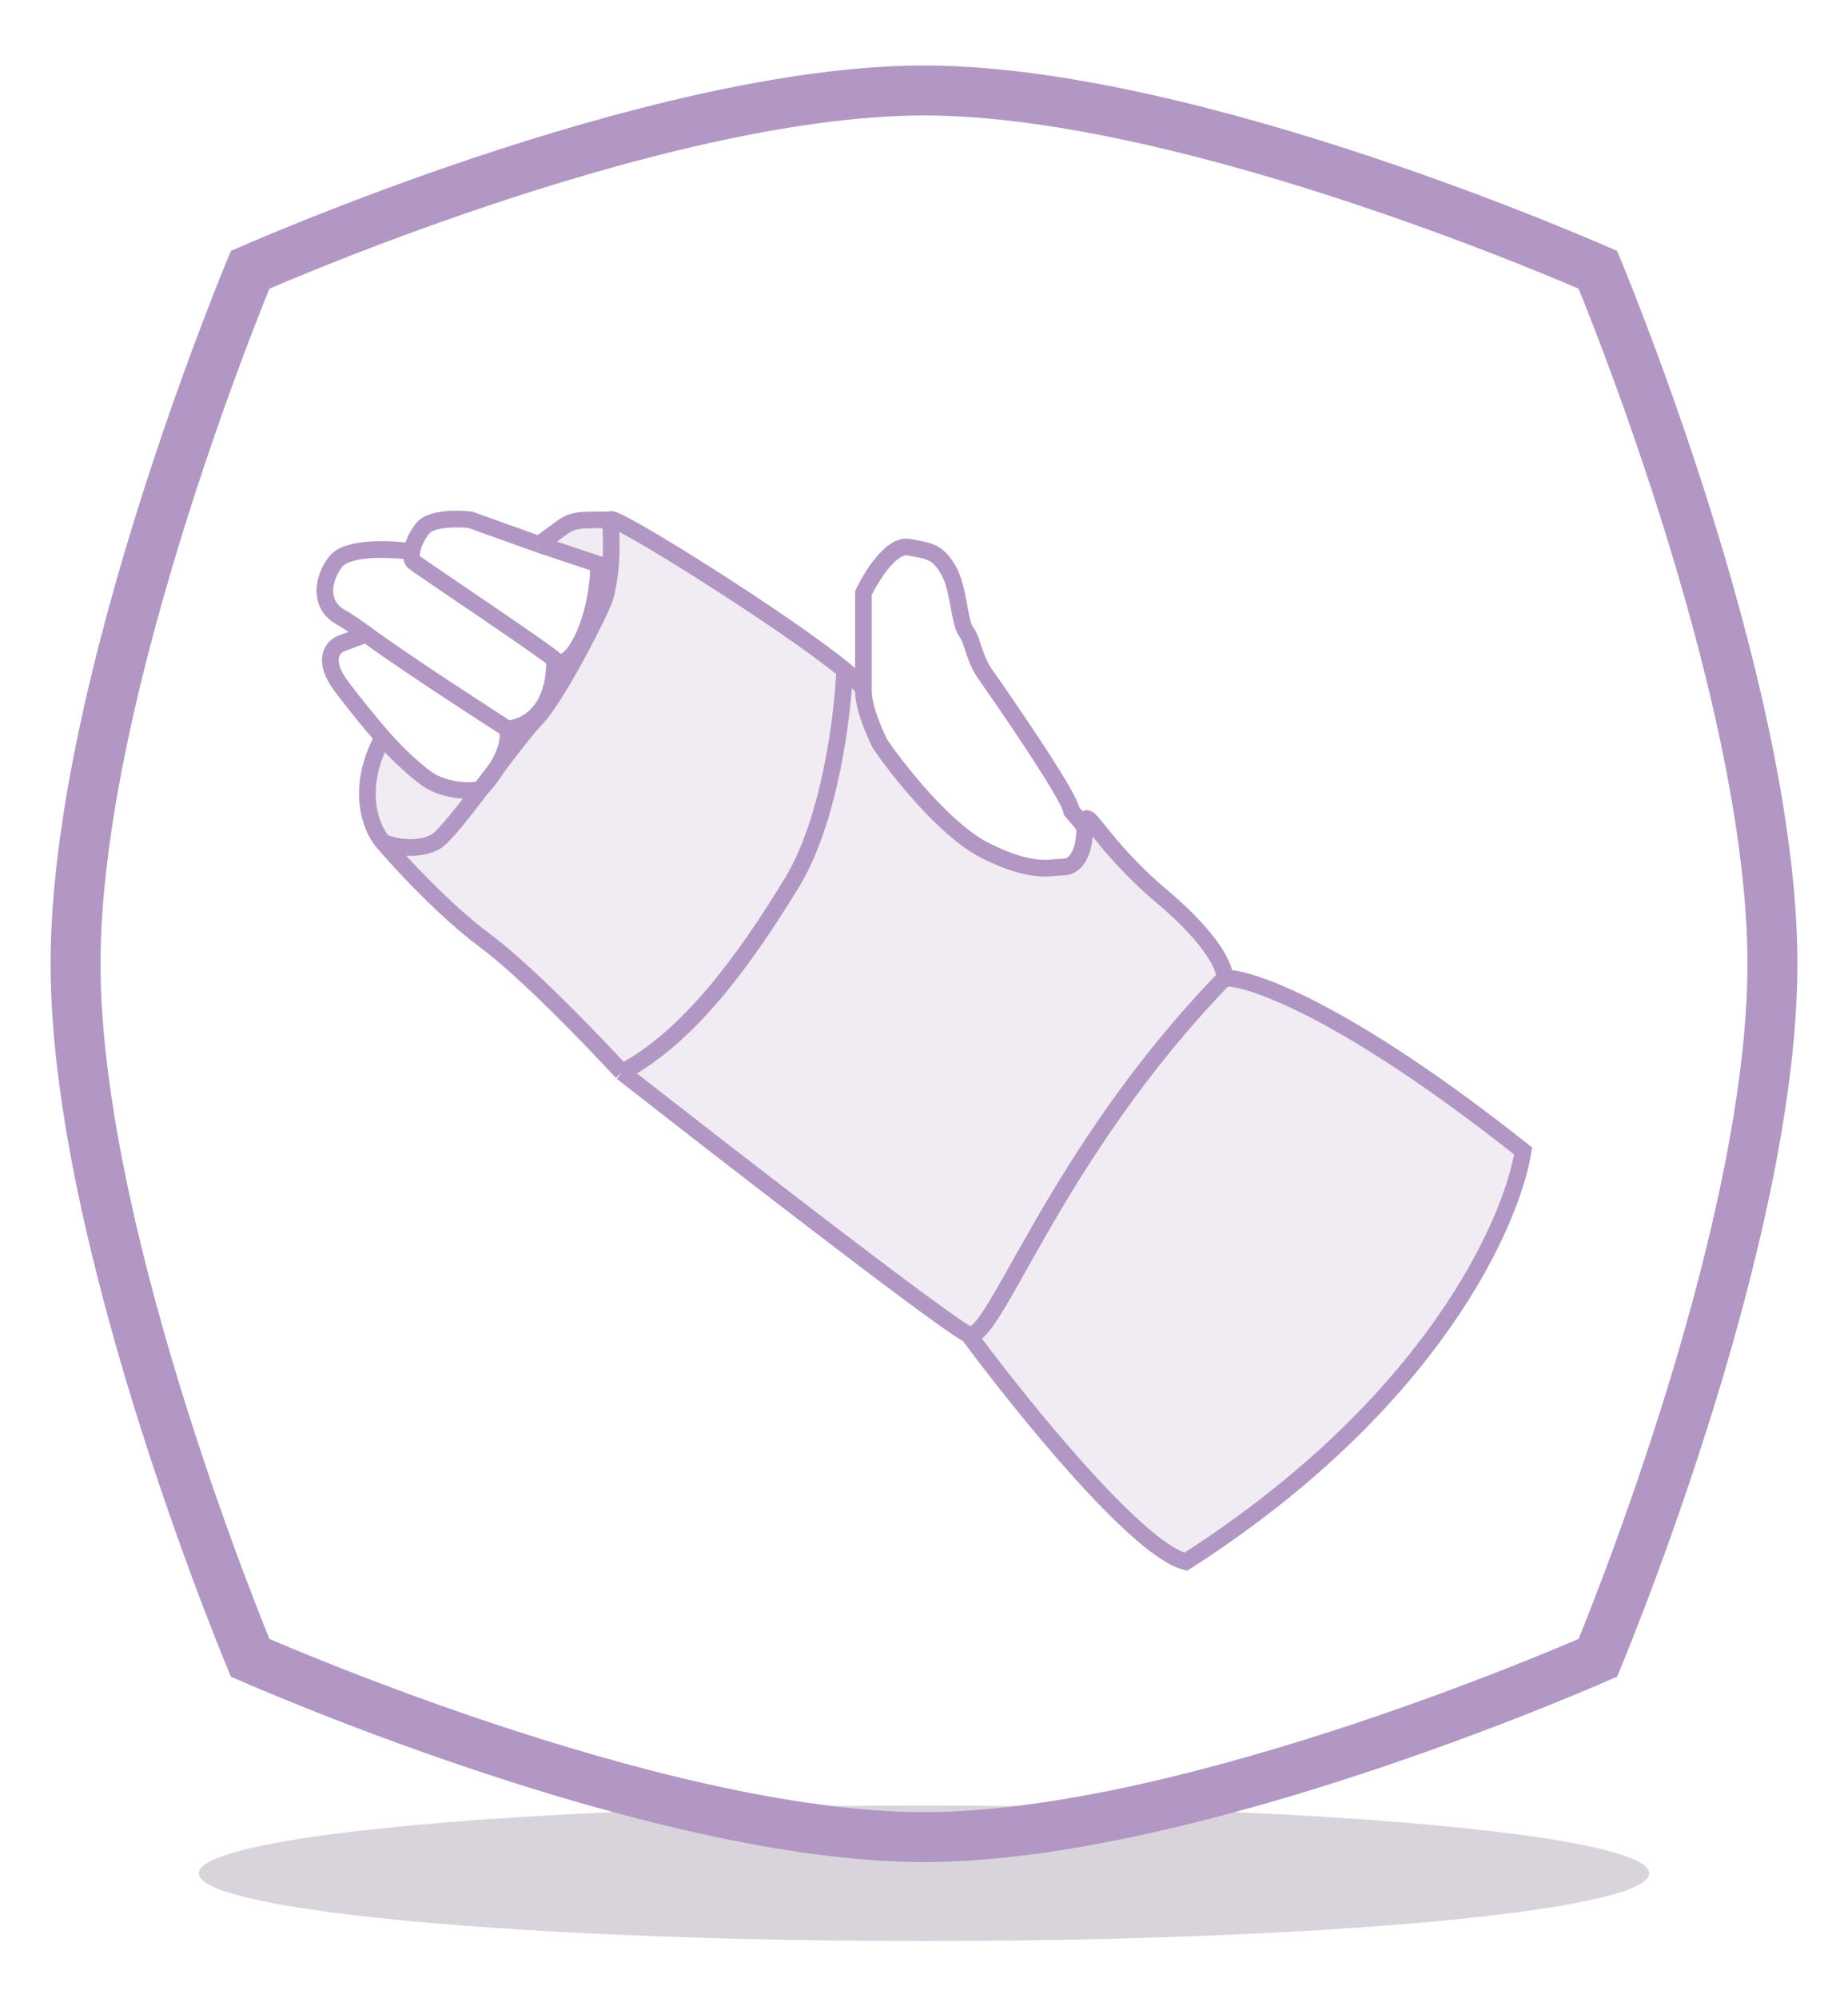
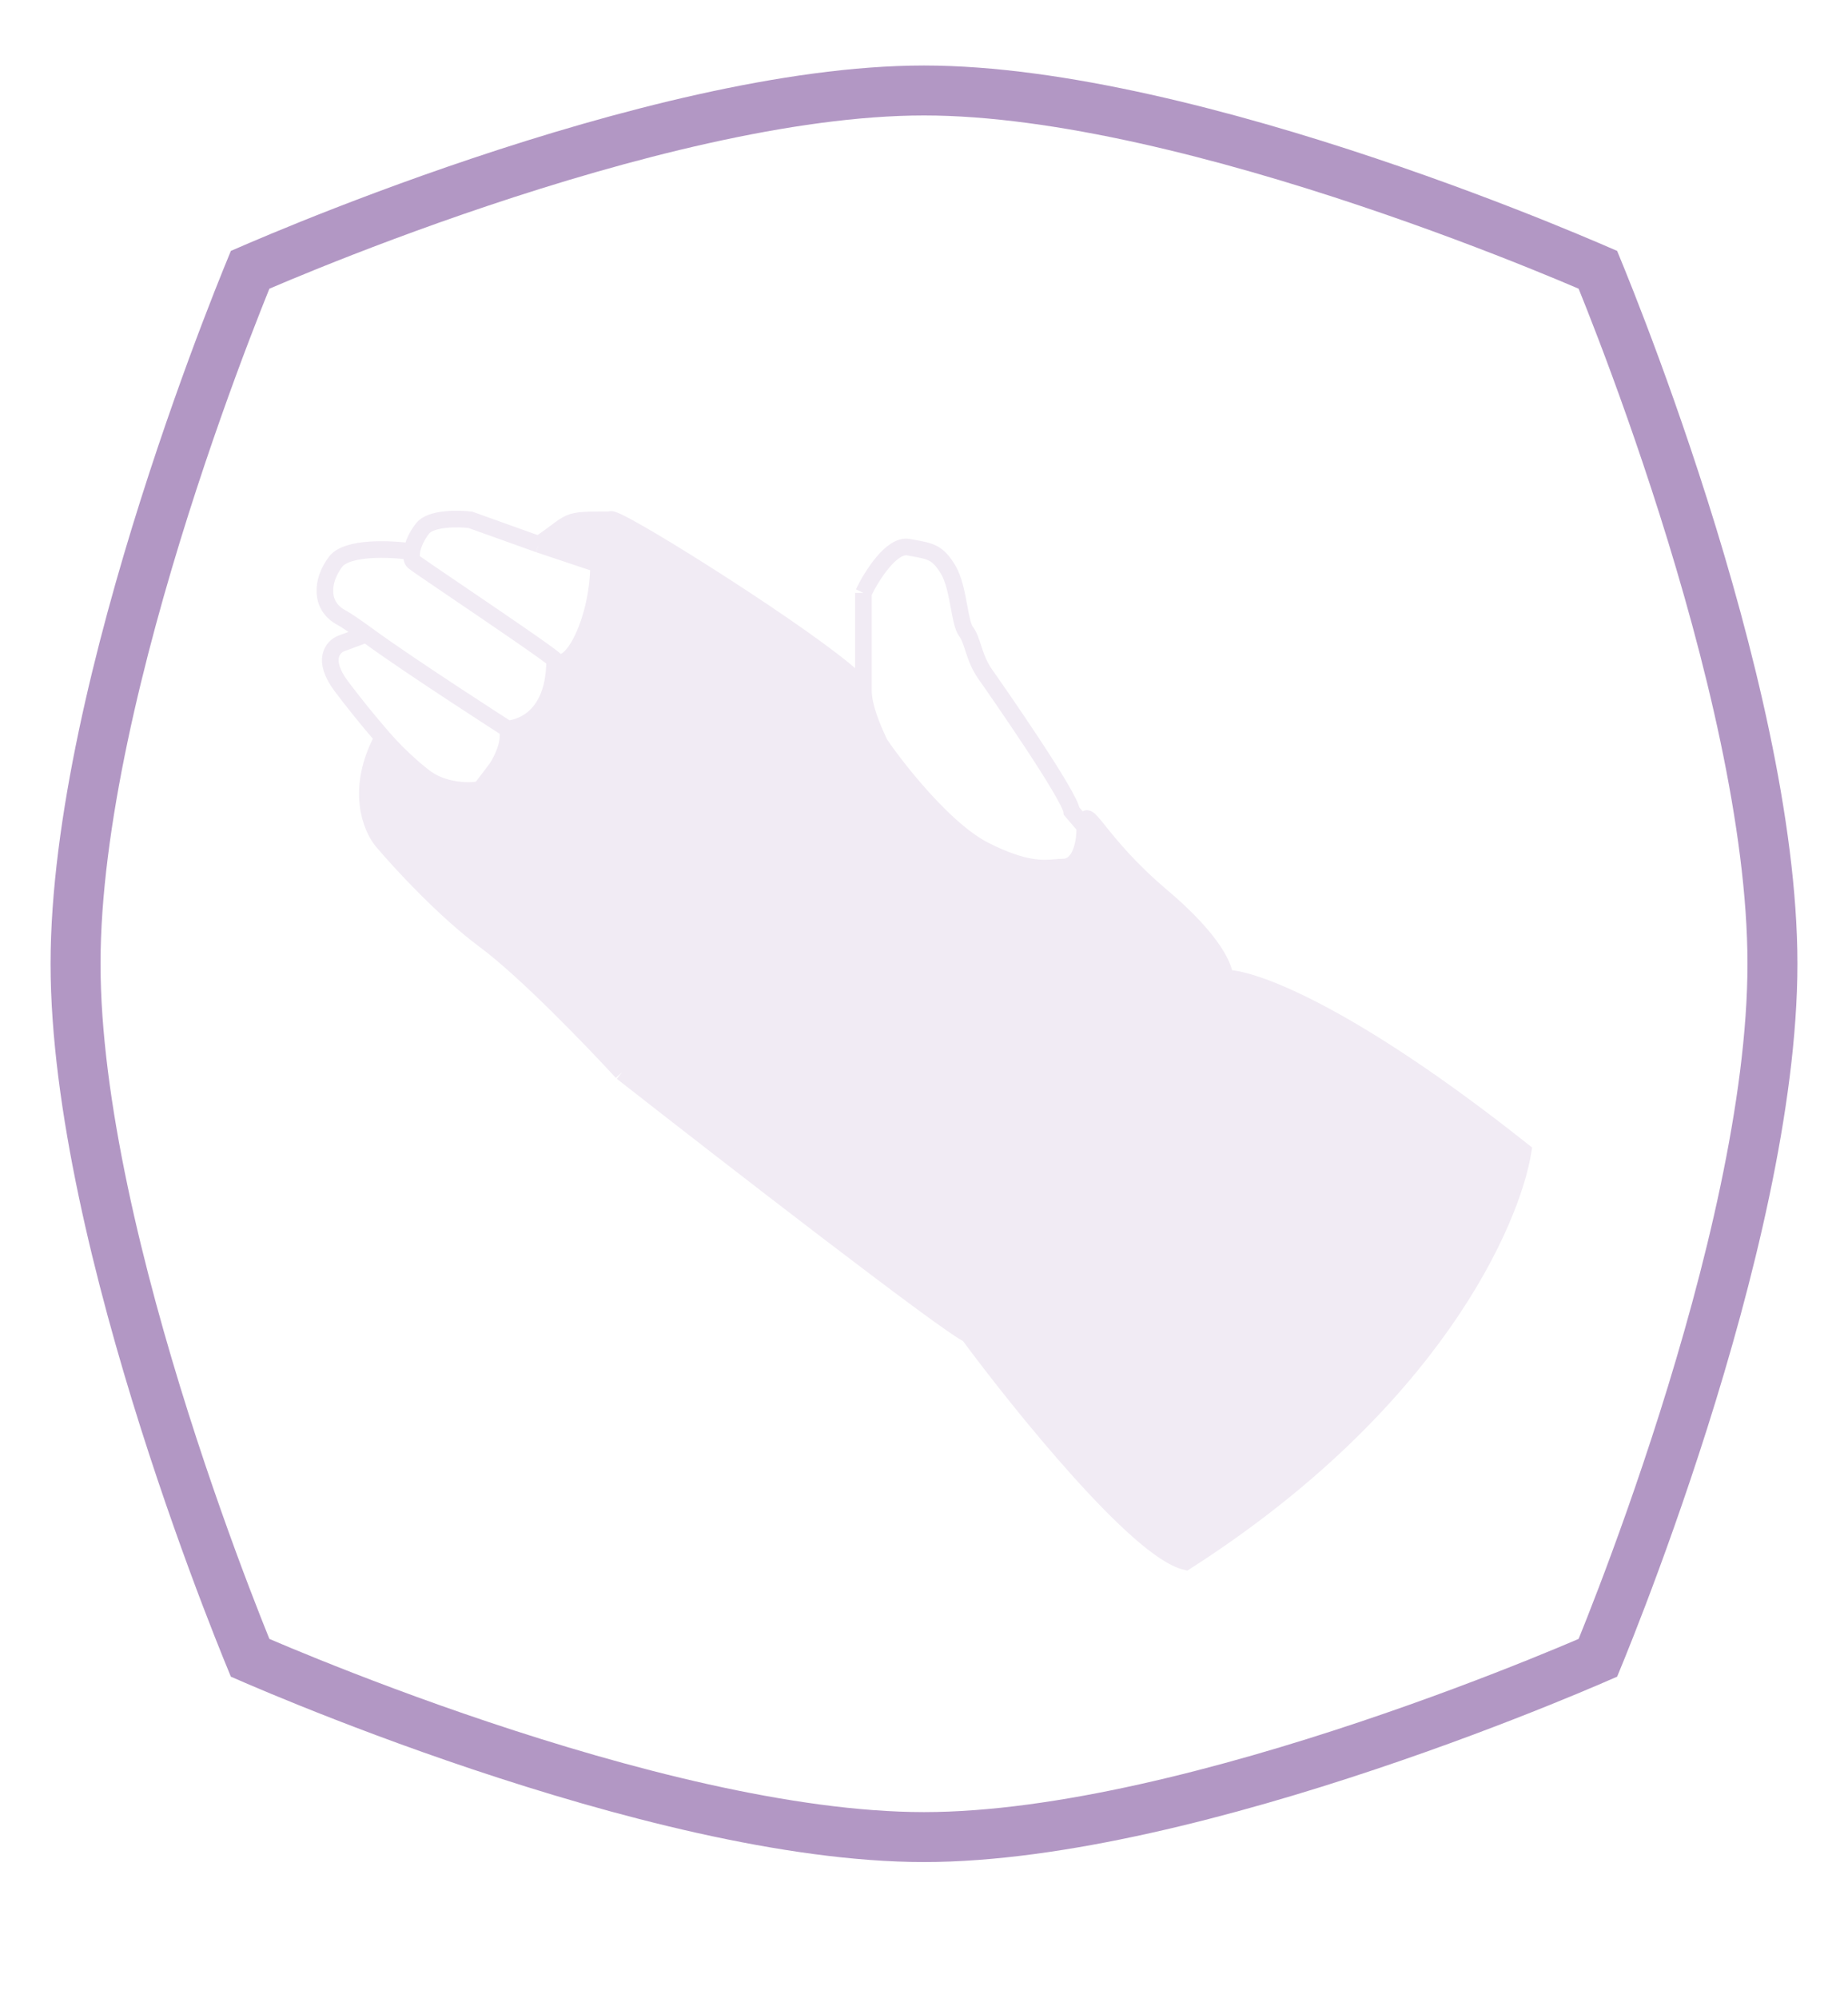
<svg xmlns="http://www.w3.org/2000/svg" width="111" height="120" viewBox="0 0 111 120" fill="none">
  <g filter="url(#filter0_f_77_54)">
-     <ellipse cx="55.5" cy="112.524" rx="43.566" ry="4.069" fill="#F1EBF4" />
-     <ellipse cx="55.5" cy="112.524" rx="43.566" ry="4.069" fill="black" fill-opacity="0.1" />
-   </g>
+     </g>
  <path d="M14.794 16.768C14.883 16.549 14.959 16.361 15.023 16.205C15.173 16.14 15.352 16.063 15.559 15.975C16.262 15.674 17.288 15.243 18.572 14.725C21.142 13.689 24.742 12.308 28.862 10.927C37.145 8.15 47.358 5.435 55.5 5.435C63.642 5.435 73.855 8.15 82.138 10.927C86.258 12.308 89.858 13.689 92.428 14.725C93.712 15.243 94.738 15.674 95.441 15.975C95.648 16.063 95.827 16.14 95.977 16.205C96.041 16.361 96.118 16.549 96.206 16.768C96.499 17.491 96.918 18.547 97.422 19.869C98.43 22.513 99.773 26.218 101.117 30.457C103.817 38.977 106.462 49.497 106.462 57.892C106.462 66.287 103.817 76.807 101.117 85.328C99.773 89.567 98.43 93.271 97.422 95.916C96.918 97.237 96.499 98.293 96.206 99.017C96.118 99.235 96.041 99.423 95.977 99.579C95.827 99.644 95.648 99.721 95.441 99.81C94.738 100.111 93.712 100.542 92.428 101.059C89.858 102.095 86.258 103.476 82.138 104.856C73.855 107.632 63.642 110.347 55.5 110.347C47.358 110.347 37.145 107.632 28.862 104.856C24.742 103.476 21.142 102.095 18.572 101.059C17.288 100.542 16.262 100.111 15.559 99.81C15.352 99.721 15.173 99.644 15.023 99.579C14.959 99.423 14.883 99.235 14.794 99.017C14.502 98.293 14.082 97.237 13.578 95.916C12.57 93.271 11.227 89.567 9.883 85.328C7.183 76.807 4.538 66.287 4.538 57.892C4.538 49.497 7.183 38.977 9.883 30.457C11.227 26.218 12.57 22.513 13.578 19.869C14.082 18.547 14.502 17.491 14.794 16.768Z" stroke="#B297C4" stroke-width="3" />
  <path fill-rule="evenodd" clip-rule="evenodd" d="M69.796 53.852C72.945 56.511 73.615 58.225 73.557 58.75C75.108 58.702 80.865 60.713 91.488 69.138C90.805 73.362 86.108 84.27 71.227 93.806C68.342 93.119 61.32 84.42 58.17 80.156C56.967 79.649 43.795 69.447 37.359 64.409C35.629 62.523 31.562 58.299 29.13 56.496C26.698 54.693 24.027 51.794 22.995 50.569C22.294 49.774 21.313 47.408 22.995 44.303C24.087 45.558 25.203 46.469 25.608 46.758C26.829 47.632 28.707 47.557 28.91 47.355C29.139 47.053 29.371 46.747 29.6 46.444L29.851 46.112C30.273 45.42 30.641 44.548 30.478 43.78C30.478 43.78 33.316 43.729 33.316 39.624C34.276 40.538 35.952 37.235 35.952 33.896L32.366 32.697C32.799 32.401 33.116 32.164 33.369 31.976C33.738 31.7 33.972 31.526 34.232 31.415C34.684 31.224 35.216 31.224 36.67 31.224C36.67 30.756 47.212 37.345 50.732 40.258C51.437 40.842 51.861 41.279 51.861 41.481C51.861 42.531 52.51 43.937 52.74 44.436C52.776 44.513 52.801 44.568 52.813 44.597C52.899 44.813 56.318 49.654 59.174 51.088C61.547 52.28 62.665 52.179 63.423 52.11C63.577 52.096 63.716 52.084 63.848 52.084C64.557 52.084 65.063 51.375 65.148 50.061C65.156 49.931 65.16 49.795 65.16 49.654C65.16 48.868 65.335 49.085 66.001 49.914C66.667 50.745 67.826 52.189 69.796 53.852Z" fill="#F1EBF4" />
  <path d="M73.557 58.75C73.615 58.225 72.945 56.511 69.796 53.852C67.826 52.189 66.667 50.745 66.001 49.914C65.335 49.085 65.16 48.868 65.16 49.654M73.557 58.75C63.227 69.391 59.673 80.788 58.17 80.156M73.557 58.75C75.108 58.702 80.865 60.713 91.488 69.138C90.805 73.362 86.108 84.27 71.227 93.806C68.342 93.119 61.32 84.42 58.17 80.156M65.16 49.654C65.16 49.795 65.156 49.931 65.148 50.061C65.063 51.375 64.557 52.084 63.848 52.084C63.716 52.084 63.577 52.096 63.423 52.11C62.665 52.179 61.547 52.28 59.174 51.088C56.318 49.654 52.899 44.813 52.813 44.597C52.801 44.568 52.776 44.513 52.74 44.436C52.51 43.937 51.861 42.531 51.861 41.481M65.16 49.654L64.371 48.73C64.276 47.807 59.872 41.481 59.174 40.491C58.787 39.942 58.607 39.389 58.451 38.909C58.325 38.525 58.215 38.187 58.025 37.934C57.832 37.676 57.726 37.104 57.606 36.455C57.462 35.676 57.298 34.787 56.936 34.193C56.322 33.184 55.911 33.11 54.837 32.916C54.752 32.901 54.663 32.885 54.569 32.867C53.546 32.678 52.337 34.619 51.861 35.614M51.861 41.481C51.861 41.279 51.437 40.842 50.732 40.258M51.861 41.481C51.861 39.525 51.861 35.614 51.861 35.614M51.861 41.481V35.614M36.67 31.224C36.67 31.787 36.904 33.913 36.324 35.941C36.151 36.547 33.511 41.827 32.169 43.212C31.652 43.746 30.781 44.885 29.851 46.112M36.67 31.224C36.67 30.756 47.212 37.345 50.732 40.258M36.67 31.224C35.216 31.224 34.684 31.224 34.232 31.415C33.972 31.526 33.738 31.7 33.369 31.976C33.116 32.164 32.799 32.401 32.366 32.697M22.995 50.569C23.826 50.946 25.202 51.088 26.154 50.569C26.706 50.268 28.19 48.307 29.6 46.444M22.995 50.569C24.027 51.794 26.698 54.693 29.13 56.496C31.562 58.299 35.629 62.523 37.359 64.409M22.995 50.569C22.294 49.774 21.313 47.408 22.995 44.303M37.359 64.409C43.795 69.447 56.967 79.649 58.17 80.156M37.359 64.409C41.395 62.273 44.718 57.683 47.567 53.015C49.846 49.28 50.626 42.954 50.732 40.258M33.316 39.624C34.276 40.538 35.952 37.235 35.952 33.896L32.366 32.697M33.316 39.624C33.316 43.729 30.478 43.78 30.478 43.78M33.316 39.624C32.939 39.265 29.811 37.141 27.462 35.547C26.071 34.603 24.953 33.844 24.844 33.748C24.725 33.644 24.69 33.419 24.733 33.136M24.733 33.136C24.796 32.723 25.024 32.188 25.394 31.73C25.893 31.114 27.51 31.136 28.256 31.224L32.366 32.697M24.733 33.136C23.495 32.957 20.846 32.828 20.154 33.748C19.288 34.898 19.202 36.399 20.5 37.092C20.776 37.239 21.315 37.607 21.995 38.098M30.478 43.78C30.478 43.78 24.751 40.105 22.204 38.25C22.133 38.199 22.063 38.148 21.995 38.098M30.478 43.78C30.641 44.548 30.273 45.42 29.851 46.112M21.995 38.098L20.5 38.65C20.002 38.841 19.304 39.623 20.5 41.218C21.173 42.116 22.1 43.276 22.995 44.303M28.91 47.355C28.707 47.557 26.829 47.632 25.608 46.758C25.203 46.469 24.087 45.558 22.995 44.303M28.91 47.355C29.139 47.053 29.371 46.747 29.6 46.444M28.91 47.355C29.008 47.257 29.454 46.764 29.851 46.112M29.851 46.112C29.768 46.222 29.684 46.333 29.6 46.444M29.851 46.112L29.6 46.444" stroke="#F1EBF4" />
-   <path d="M73.557 58.75C73.615 58.225 72.945 56.511 69.796 53.852C65.86 50.529 65.16 48.08 65.16 49.654M73.557 58.75C63.227 69.391 59.673 80.788 58.17 80.156M73.557 58.75C75.108 58.702 80.865 60.713 91.488 69.138C90.805 73.362 86.108 84.27 71.227 93.806C68.342 93.119 61.32 84.42 58.17 80.156M65.16 49.654C65.16 49.795 65.156 49.931 65.148 50.061C65.063 51.375 64.557 52.084 63.848 52.084C63.069 52.084 62.031 52.522 59.174 51.088C56.318 49.654 52.899 44.813 52.813 44.597C52.726 44.38 51.861 42.693 51.861 41.481M65.16 49.654L64.371 48.73C64.276 47.807 59.872 41.481 59.174 40.491C58.477 39.501 58.452 38.502 58.025 37.934C57.599 37.366 57.599 35.282 56.936 34.193C56.273 33.104 55.847 33.104 54.569 32.867C53.546 32.678 52.337 34.619 51.861 35.614C51.861 35.614 51.861 39.525 51.861 41.481M51.861 41.481C51.861 41.279 51.437 40.842 50.732 40.258M36.67 31.224C36.67 31.787 36.904 33.913 36.324 35.941C36.151 36.547 33.511 41.827 32.169 43.212C30.828 44.597 27.106 50.05 26.154 50.569C25.202 51.088 23.826 50.946 22.995 50.569M36.67 31.224C36.67 30.756 47.212 37.345 50.732 40.258M36.67 31.224C33.799 31.224 34.521 31.224 32.366 32.697M22.995 50.569C24.027 51.794 26.698 54.693 29.13 56.496C31.562 58.299 35.629 62.523 37.359 64.409M22.995 50.569C22.294 49.774 21.313 47.408 22.995 44.303M37.359 64.409C43.795 69.447 56.967 79.649 58.17 80.156M37.359 64.409C41.395 62.273 44.718 57.683 47.567 53.015C49.846 49.28 50.626 42.954 50.732 40.258M33.316 39.624C32.716 39.052 25.137 34.005 24.844 33.748C24.725 33.644 24.69 33.419 24.733 33.136M33.316 39.624C34.276 40.538 35.952 37.235 35.952 33.896L32.366 32.697M33.316 39.624C33.316 43.729 30.478 43.78 30.478 43.78M24.733 33.136C24.796 32.723 25.024 32.188 25.394 31.73C25.893 31.114 27.51 31.136 28.256 31.224L32.366 32.697M24.733 33.136C23.495 32.957 20.846 32.828 20.154 33.748C19.288 34.898 19.202 36.399 20.5 37.092C20.776 37.239 21.315 37.607 21.995 38.098M30.478 43.78C30.478 43.78 24.751 40.105 22.204 38.25C22.133 38.199 22.063 38.148 21.995 38.098M30.478 43.78C30.794 45.272 29.111 47.153 28.91 47.355C28.707 47.557 26.829 47.632 25.608 46.758C25.203 46.469 24.087 45.558 22.995 44.303M21.995 38.098L20.5 38.65C20.002 38.841 19.304 39.623 20.5 41.218C21.173 42.116 22.1 43.276 22.995 44.303" stroke="#B297C4" />
  <defs>
    <filter id="filter0_f_77_54" x="9.433" y="105.955" width="92.133" height="13.138" filterUnits="userSpaceOnUse" color-interpolation-filters="sRGB">
      <feFlood flood-opacity="0" result="BackgroundImageFix" />
      <feBlend mode="normal" in="SourceGraphic" in2="BackgroundImageFix" result="shape" />
      <feGaussianBlur stdDeviation="1.25" result="effect1_foregroundBlur_77_54" />
    </filter>
  </defs>
</svg>